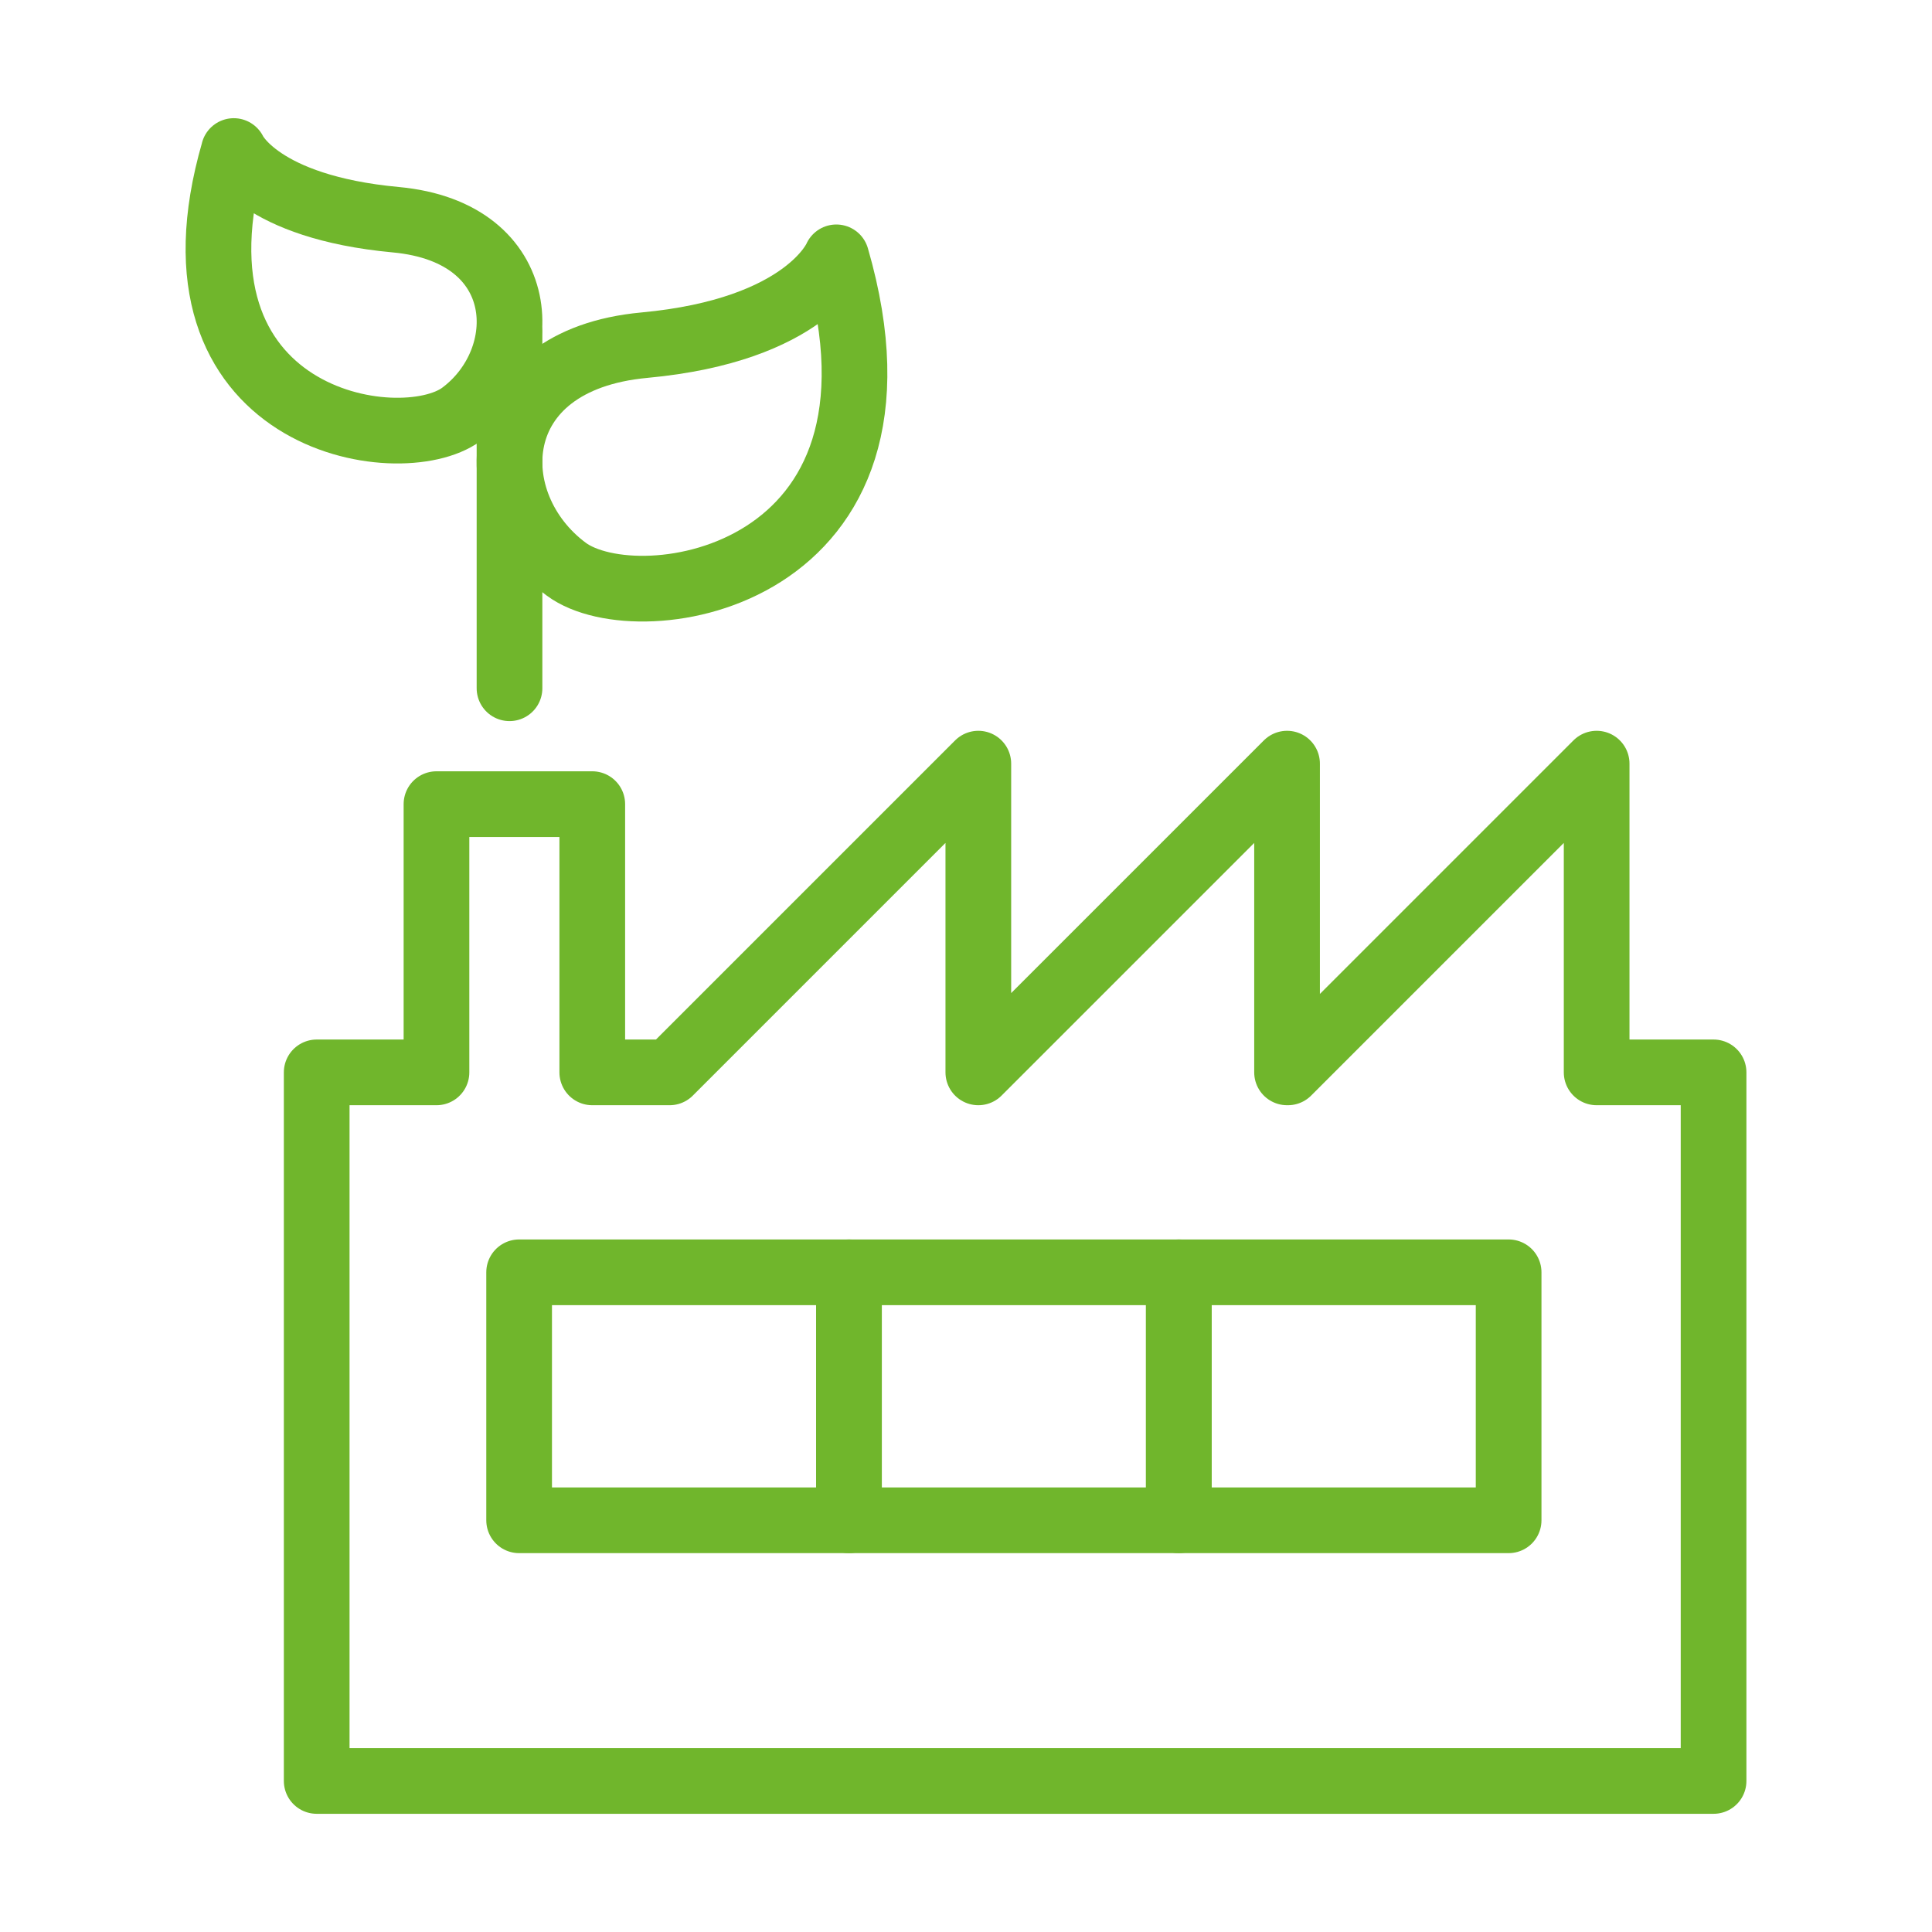
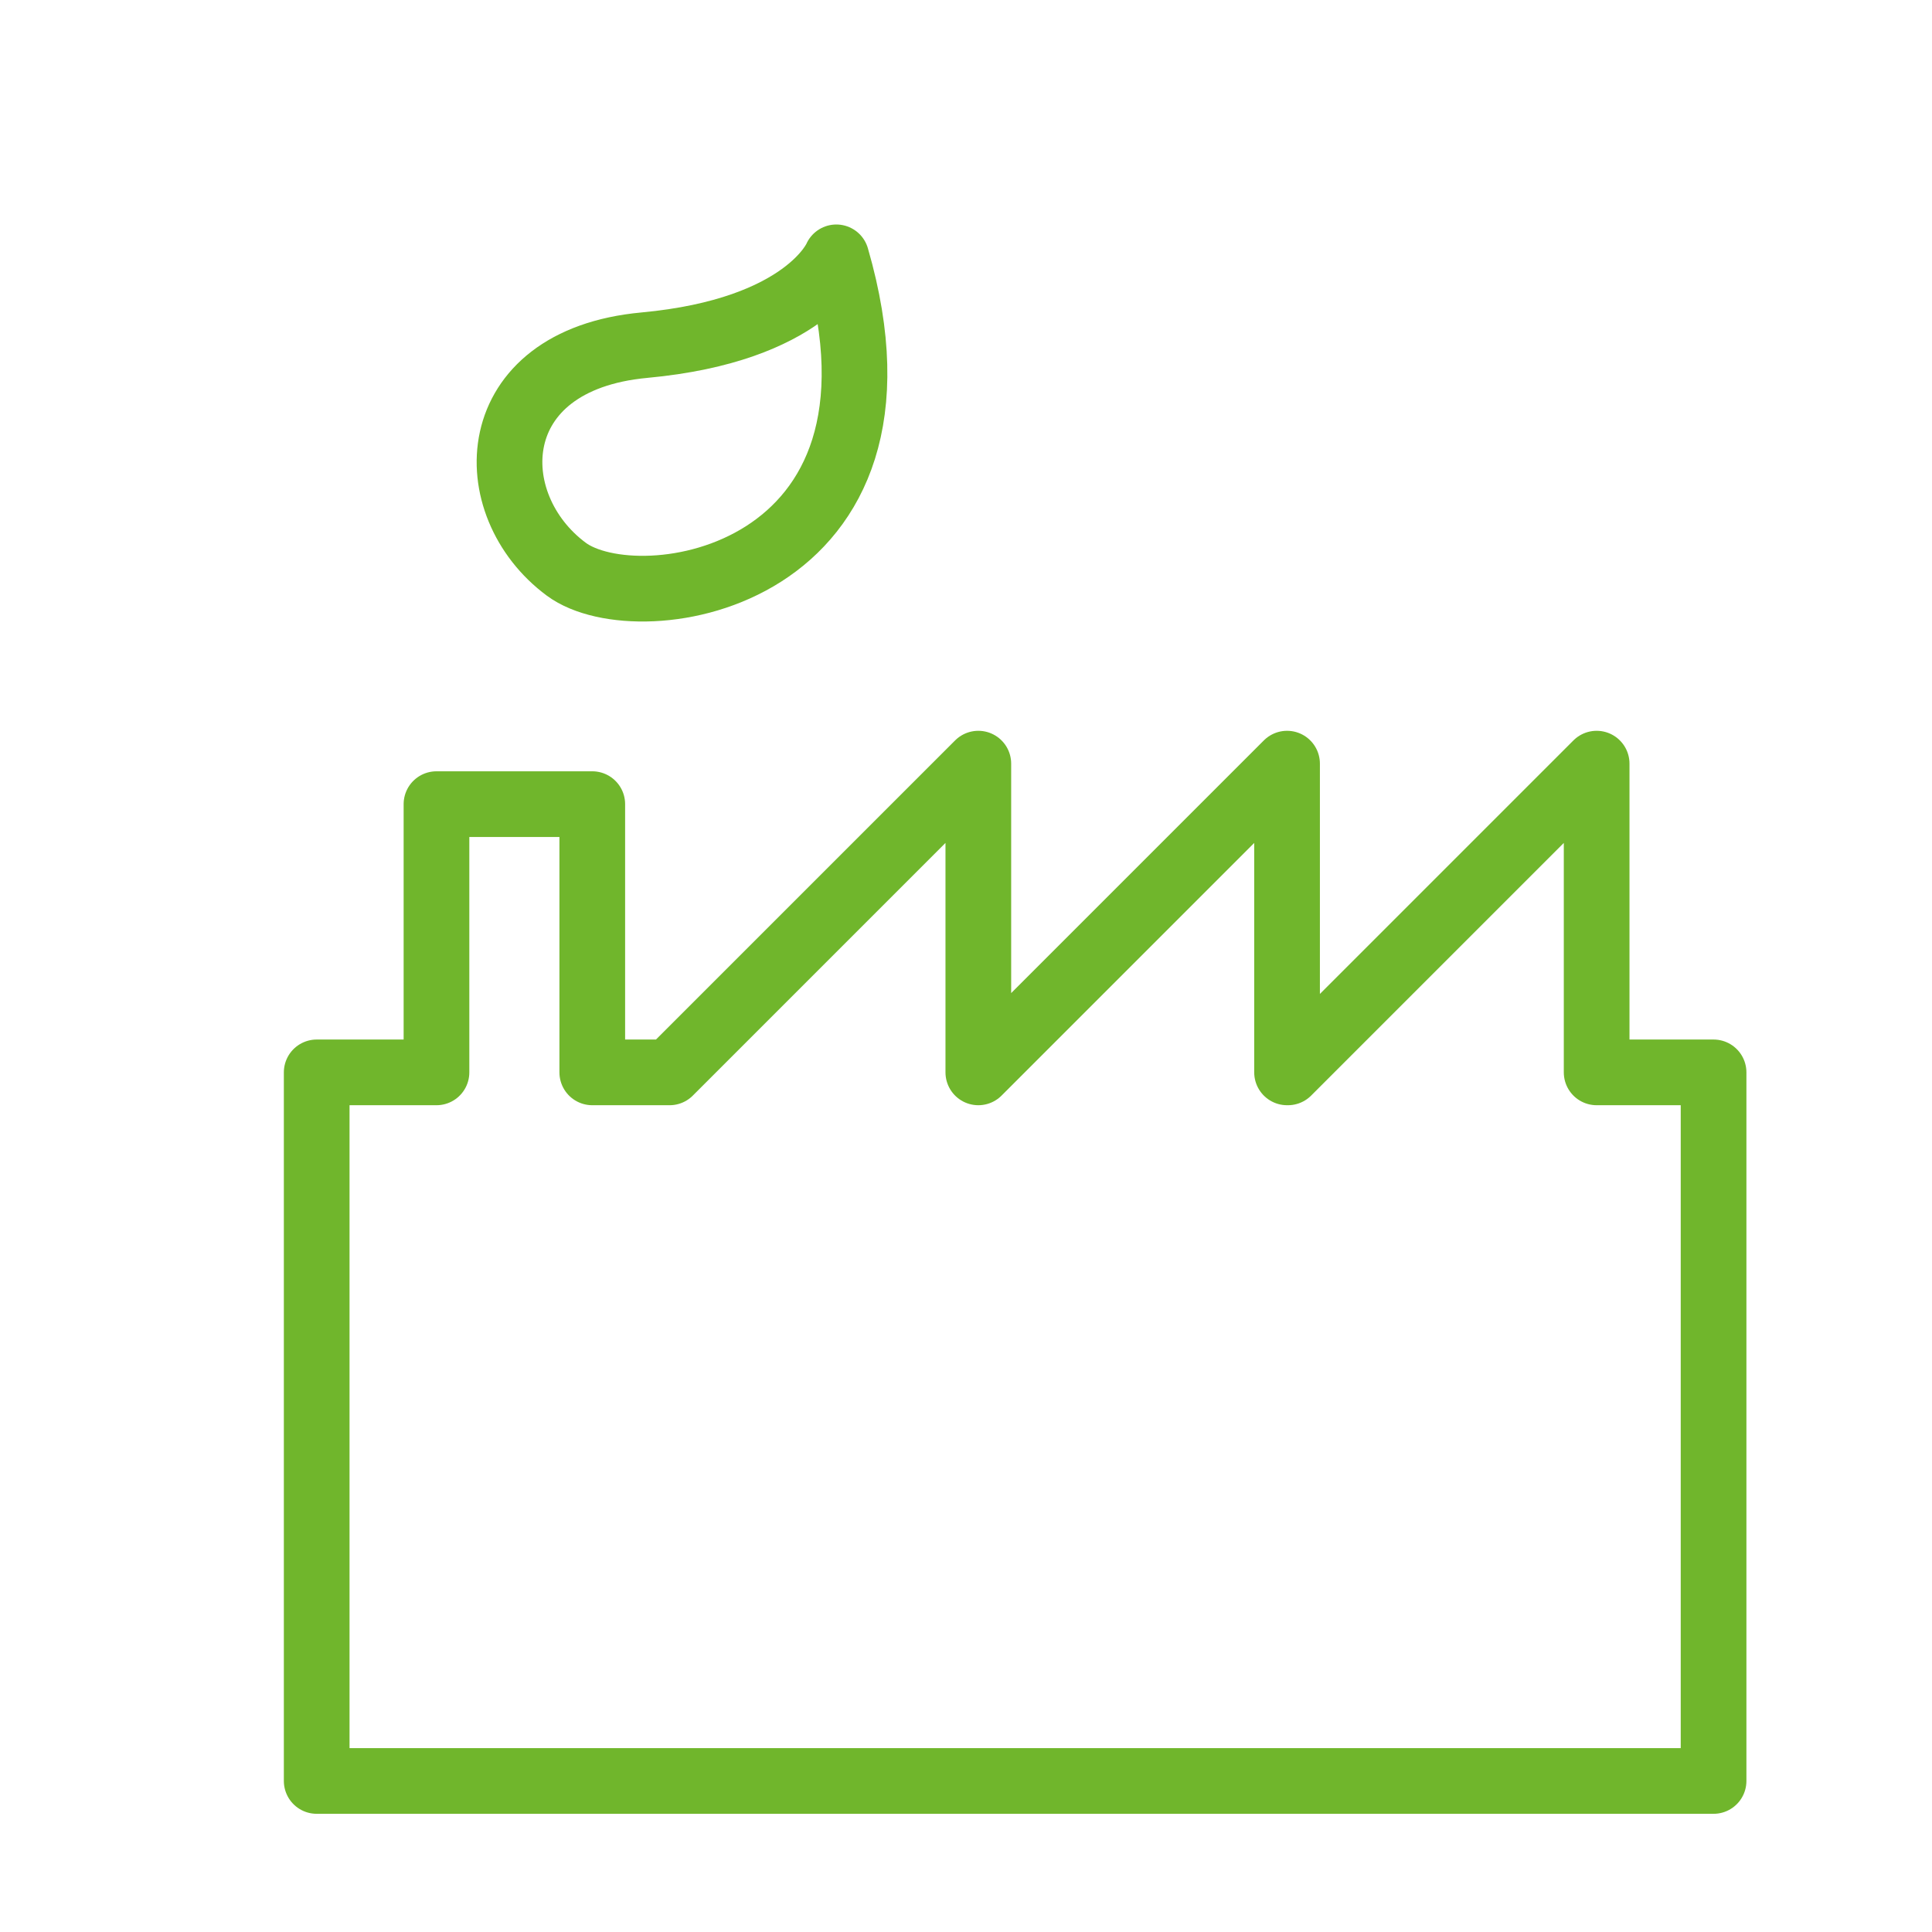
<svg xmlns="http://www.w3.org/2000/svg" id="Ebene_1" viewBox="0 0 500 500">
  <defs>
    <style>.cls-1{fill:none;stroke:#70b62c;stroke-linecap:round;stroke-linejoin:round;stroke-width:17px;}</style>
  </defs>
  <polygon class="cls-1" points="413.21 277.53 413.21 197.63 333.31 277.53 333.09 277.53 333.09 197.63 253.19 277.53 253.19 197.63 173.29 277.53 153.28 277.53 153.28 208.11 112.96 208.11 112.96 277.53 81.96 277.53 81.96 460.91 443.47 460.91 443.47 277.53 413.21 277.53" />
-   <line class="cls-1" x1="131.86" y1="178.12" x2="131.86" y2="86.01" />
-   <rect class="cls-1" x="134.35" y="329.27" width="85.36" height="64.18" />
-   <rect class="cls-1" x="219.71" y="329.27" width="85.36" height="64.18" />
-   <rect class="cls-1" x="305.07" y="329.27" width="85.36" height="64.18" />
  <path class="cls-1" d="M216.44,66.6s-7.76,18.85-49.68,22.73c-41.92,3.88-42.69,41.34-20.18,58,18.89,13.97,93.92,2.33,69.86-80.73Z" />
-   <path class="cls-1" d="M60.5,39.09s6.55,14.49,41.92,17.77c35.37,3.27,36.02,36.3,17.03,50.35-15.94,11.79-79.25,1.96-58.94-68.11Z" />
</svg>